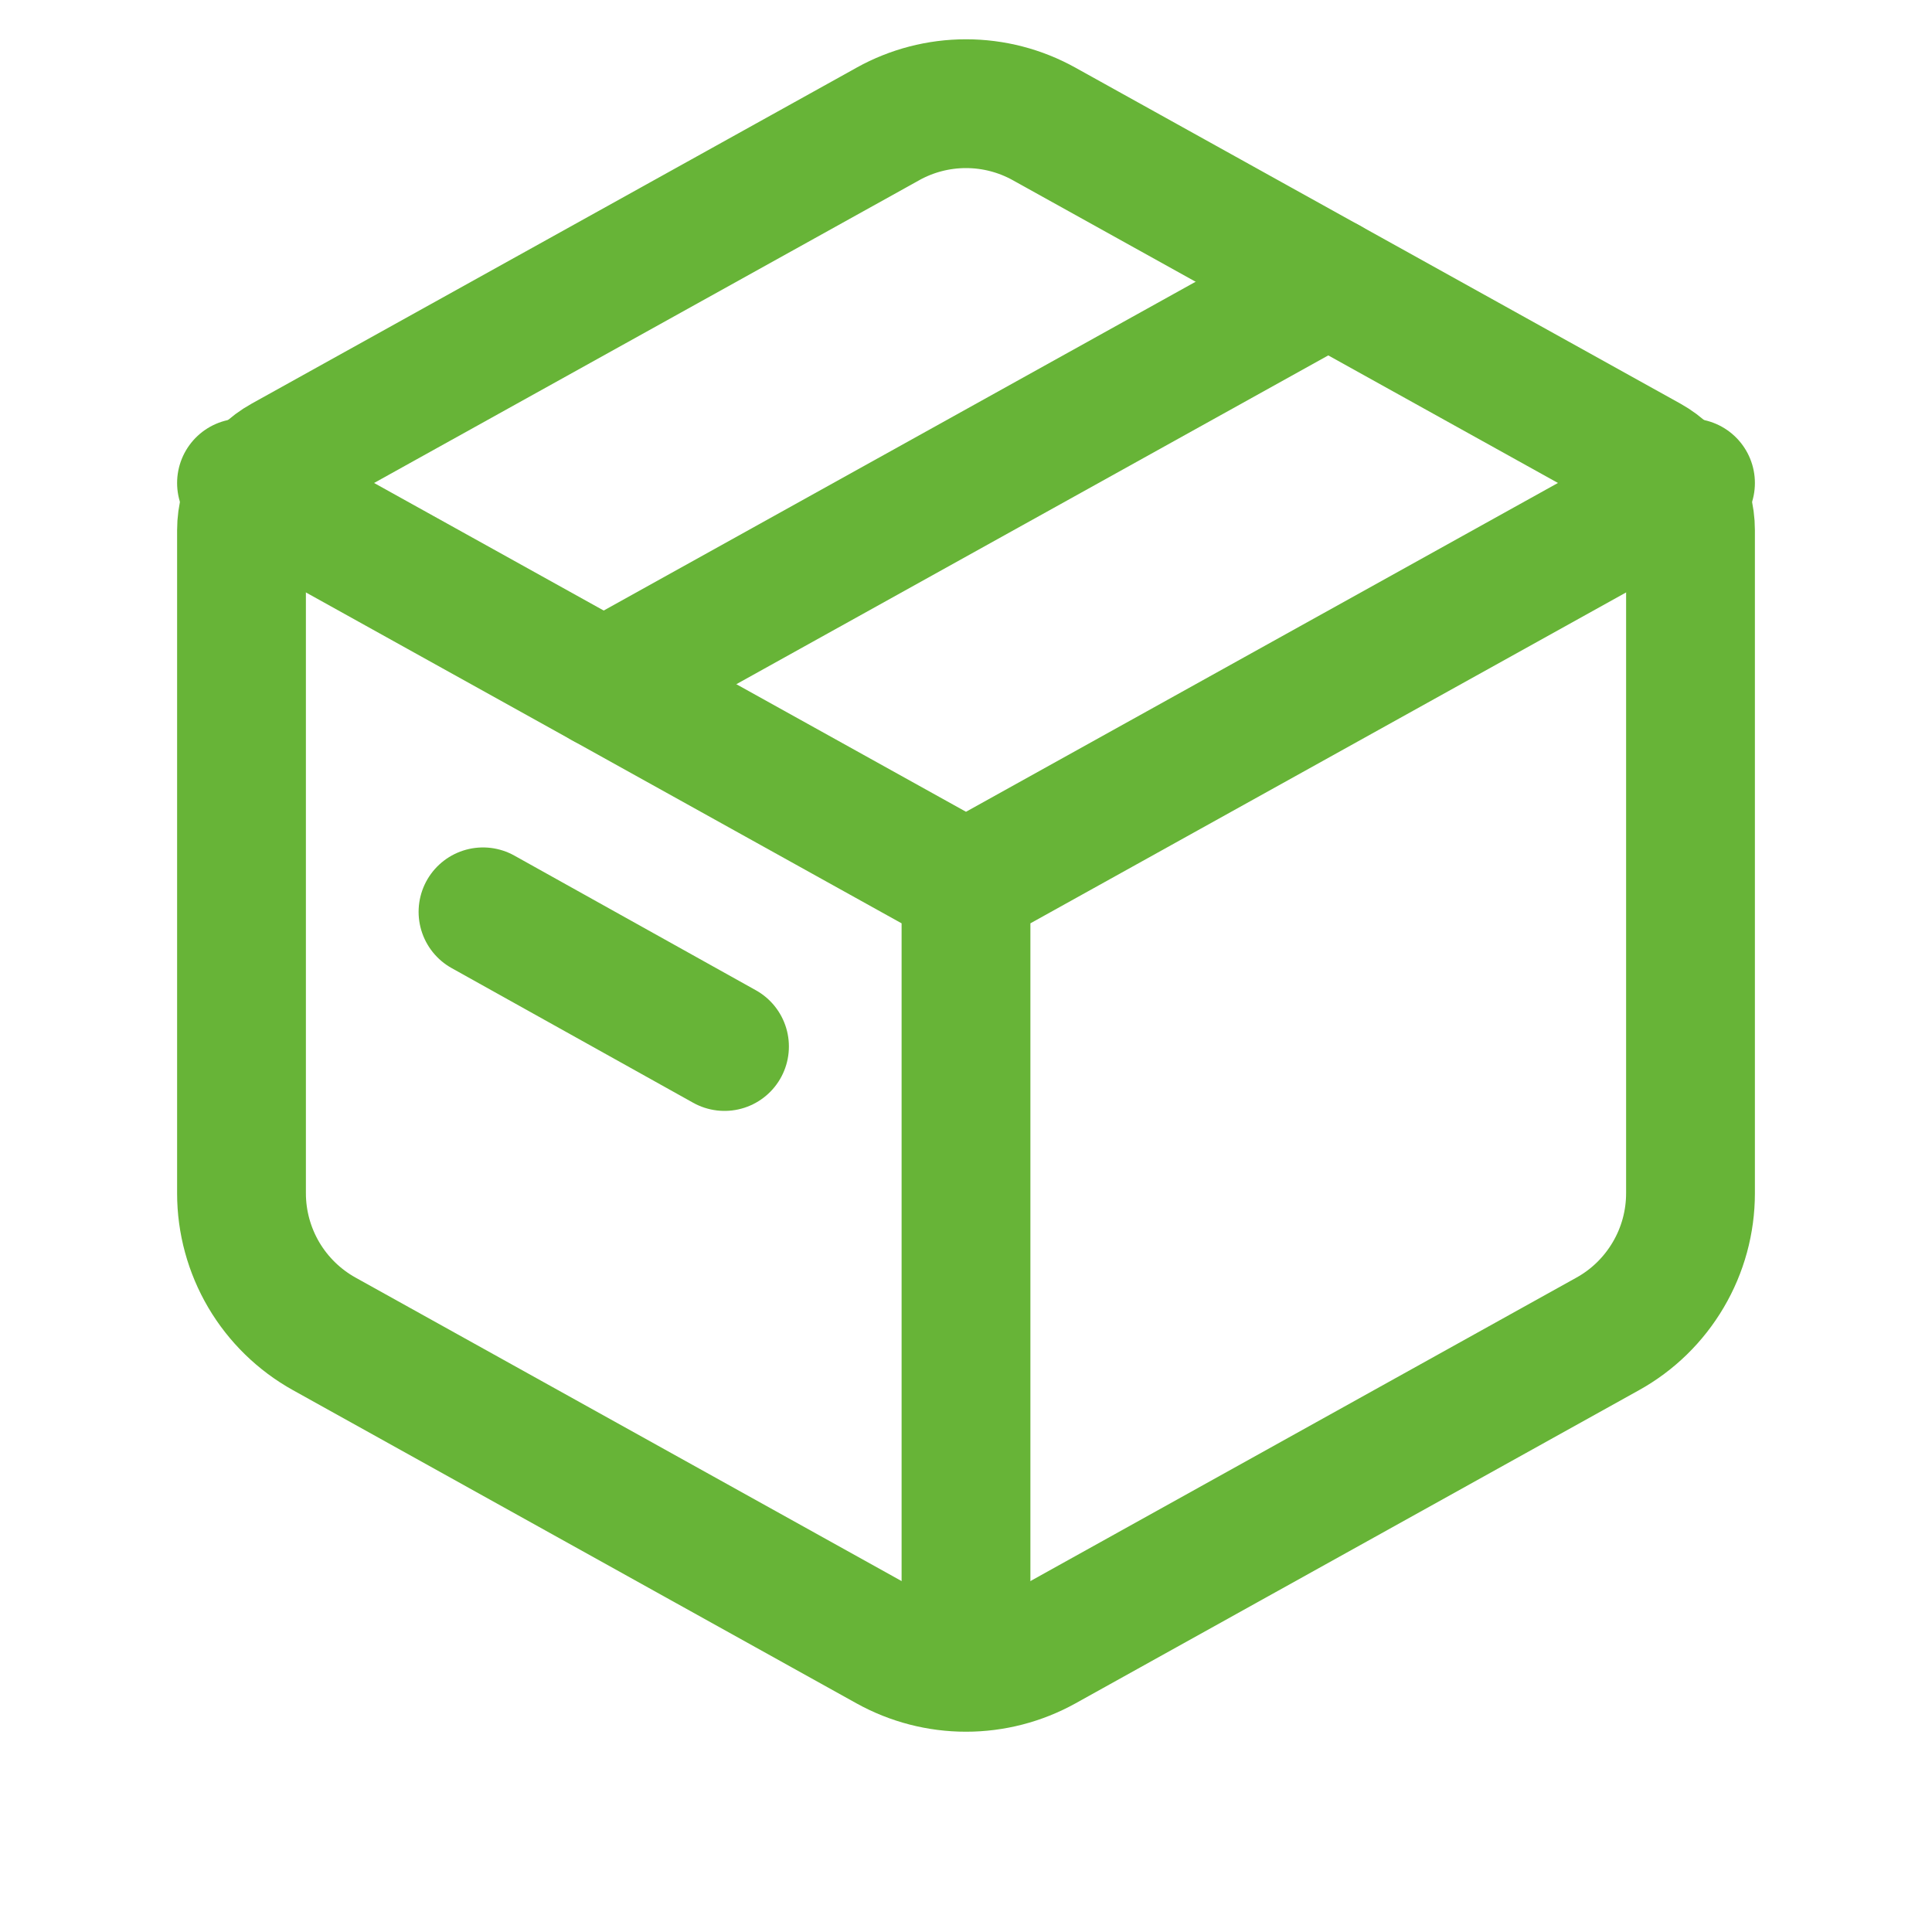
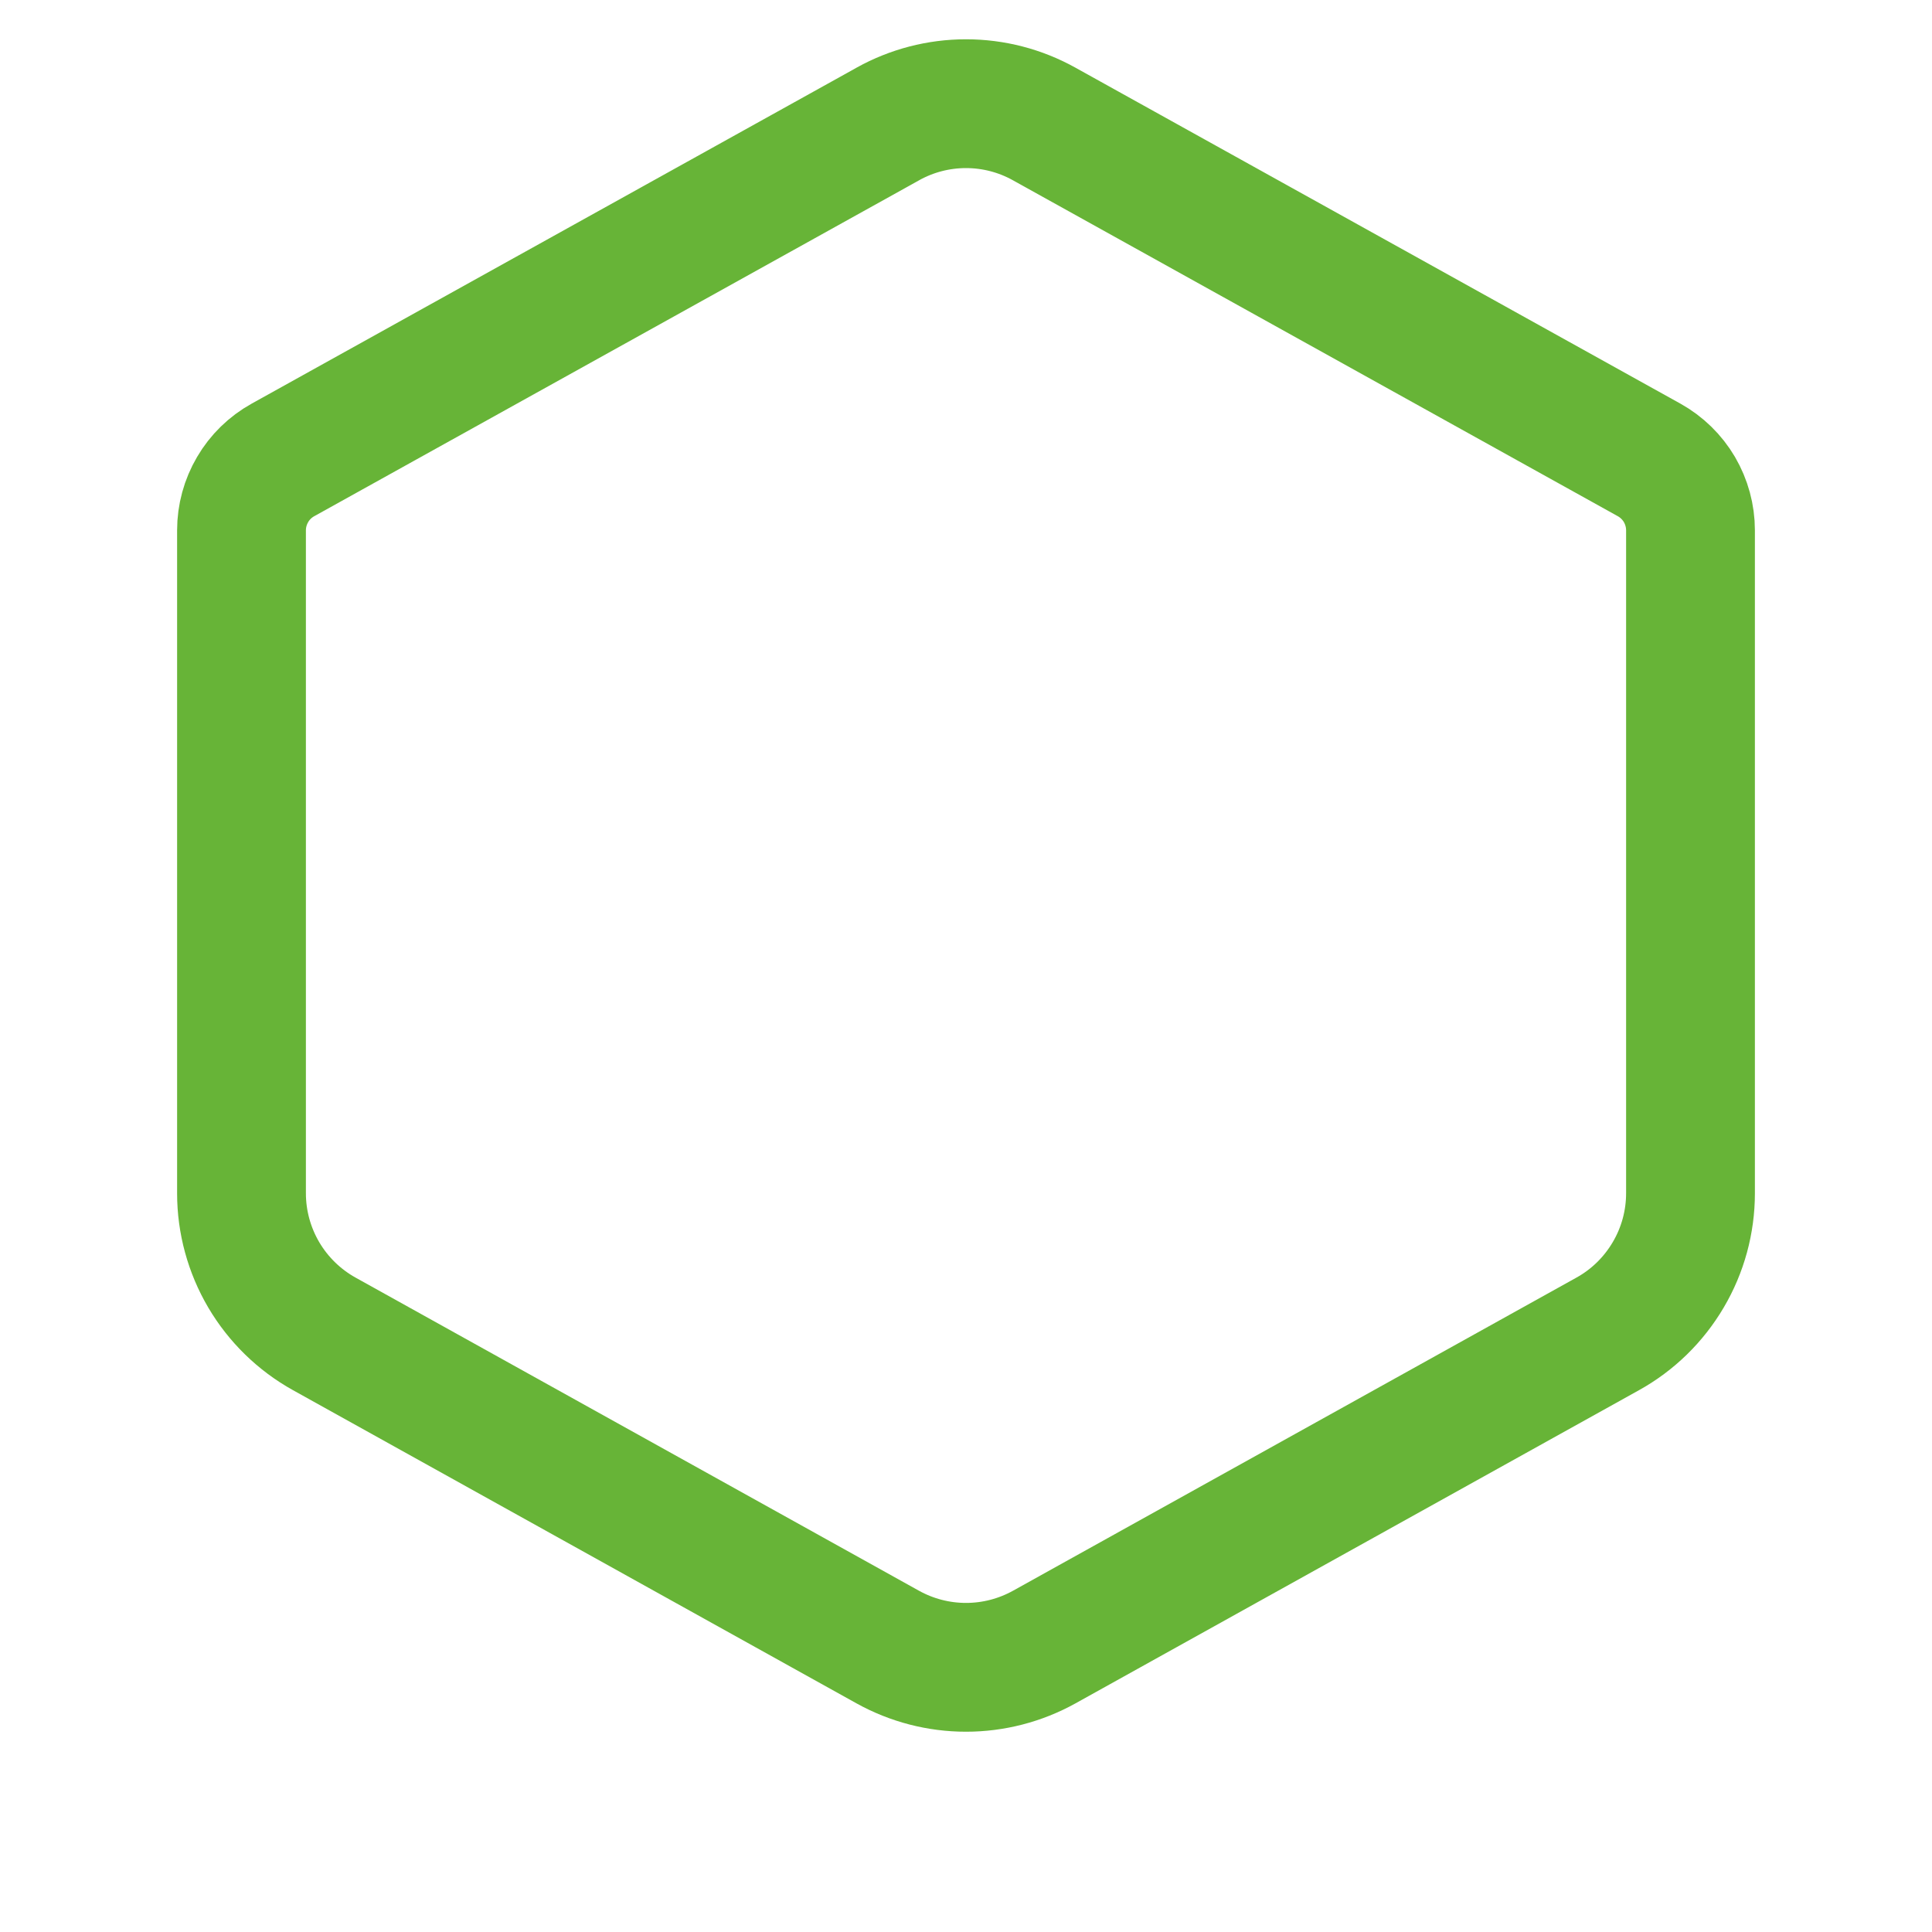
<svg xmlns="http://www.w3.org/2000/svg" width="30" height="30" viewBox="0 0 30 30" fill="none">
  <path d="M13.786 1.925C14.158 1.718 14.575 1.61 15 1.61C15.425 1.61 15.842 1.718 16.214 1.925L25.608 7.142C25.802 7.25 25.965 7.409 26.078 7.601C26.19 7.793 26.25 8.012 26.25 8.235V18.528C26.25 18.974 26.131 19.412 25.904 19.796C25.678 20.18 25.354 20.497 24.964 20.713L16.214 25.576C15.842 25.782 15.425 25.89 15 25.89C14.575 25.89 14.158 25.782 13.786 25.576L5.036 20.713C4.647 20.497 4.322 20.18 4.096 19.797C3.87 19.413 3.75 18.975 3.75 18.529V8.235C3.75 8.012 3.81 7.793 3.923 7.601C4.035 7.409 4.198 7.25 4.393 7.142L13.787 1.925H13.786Z" stroke="#67B437" stroke-width="2" stroke-linecap="round" stroke-linejoin="round" />
-   <path d="M15 13.749V26.25M3.75 7.5L15 13.749L3.75 7.5ZM15 13.749L26.25 7.5L15 13.749Z" stroke="#67B437" stroke-width="2" stroke-linejoin="round" />
-   <path d="M7.5 14.159L11.25 16.25M9.375 10.624L20.625 4.375L9.375 10.624Z" stroke="#67B437" stroke-width="2" stroke-linecap="round" stroke-linejoin="round" />
</svg>